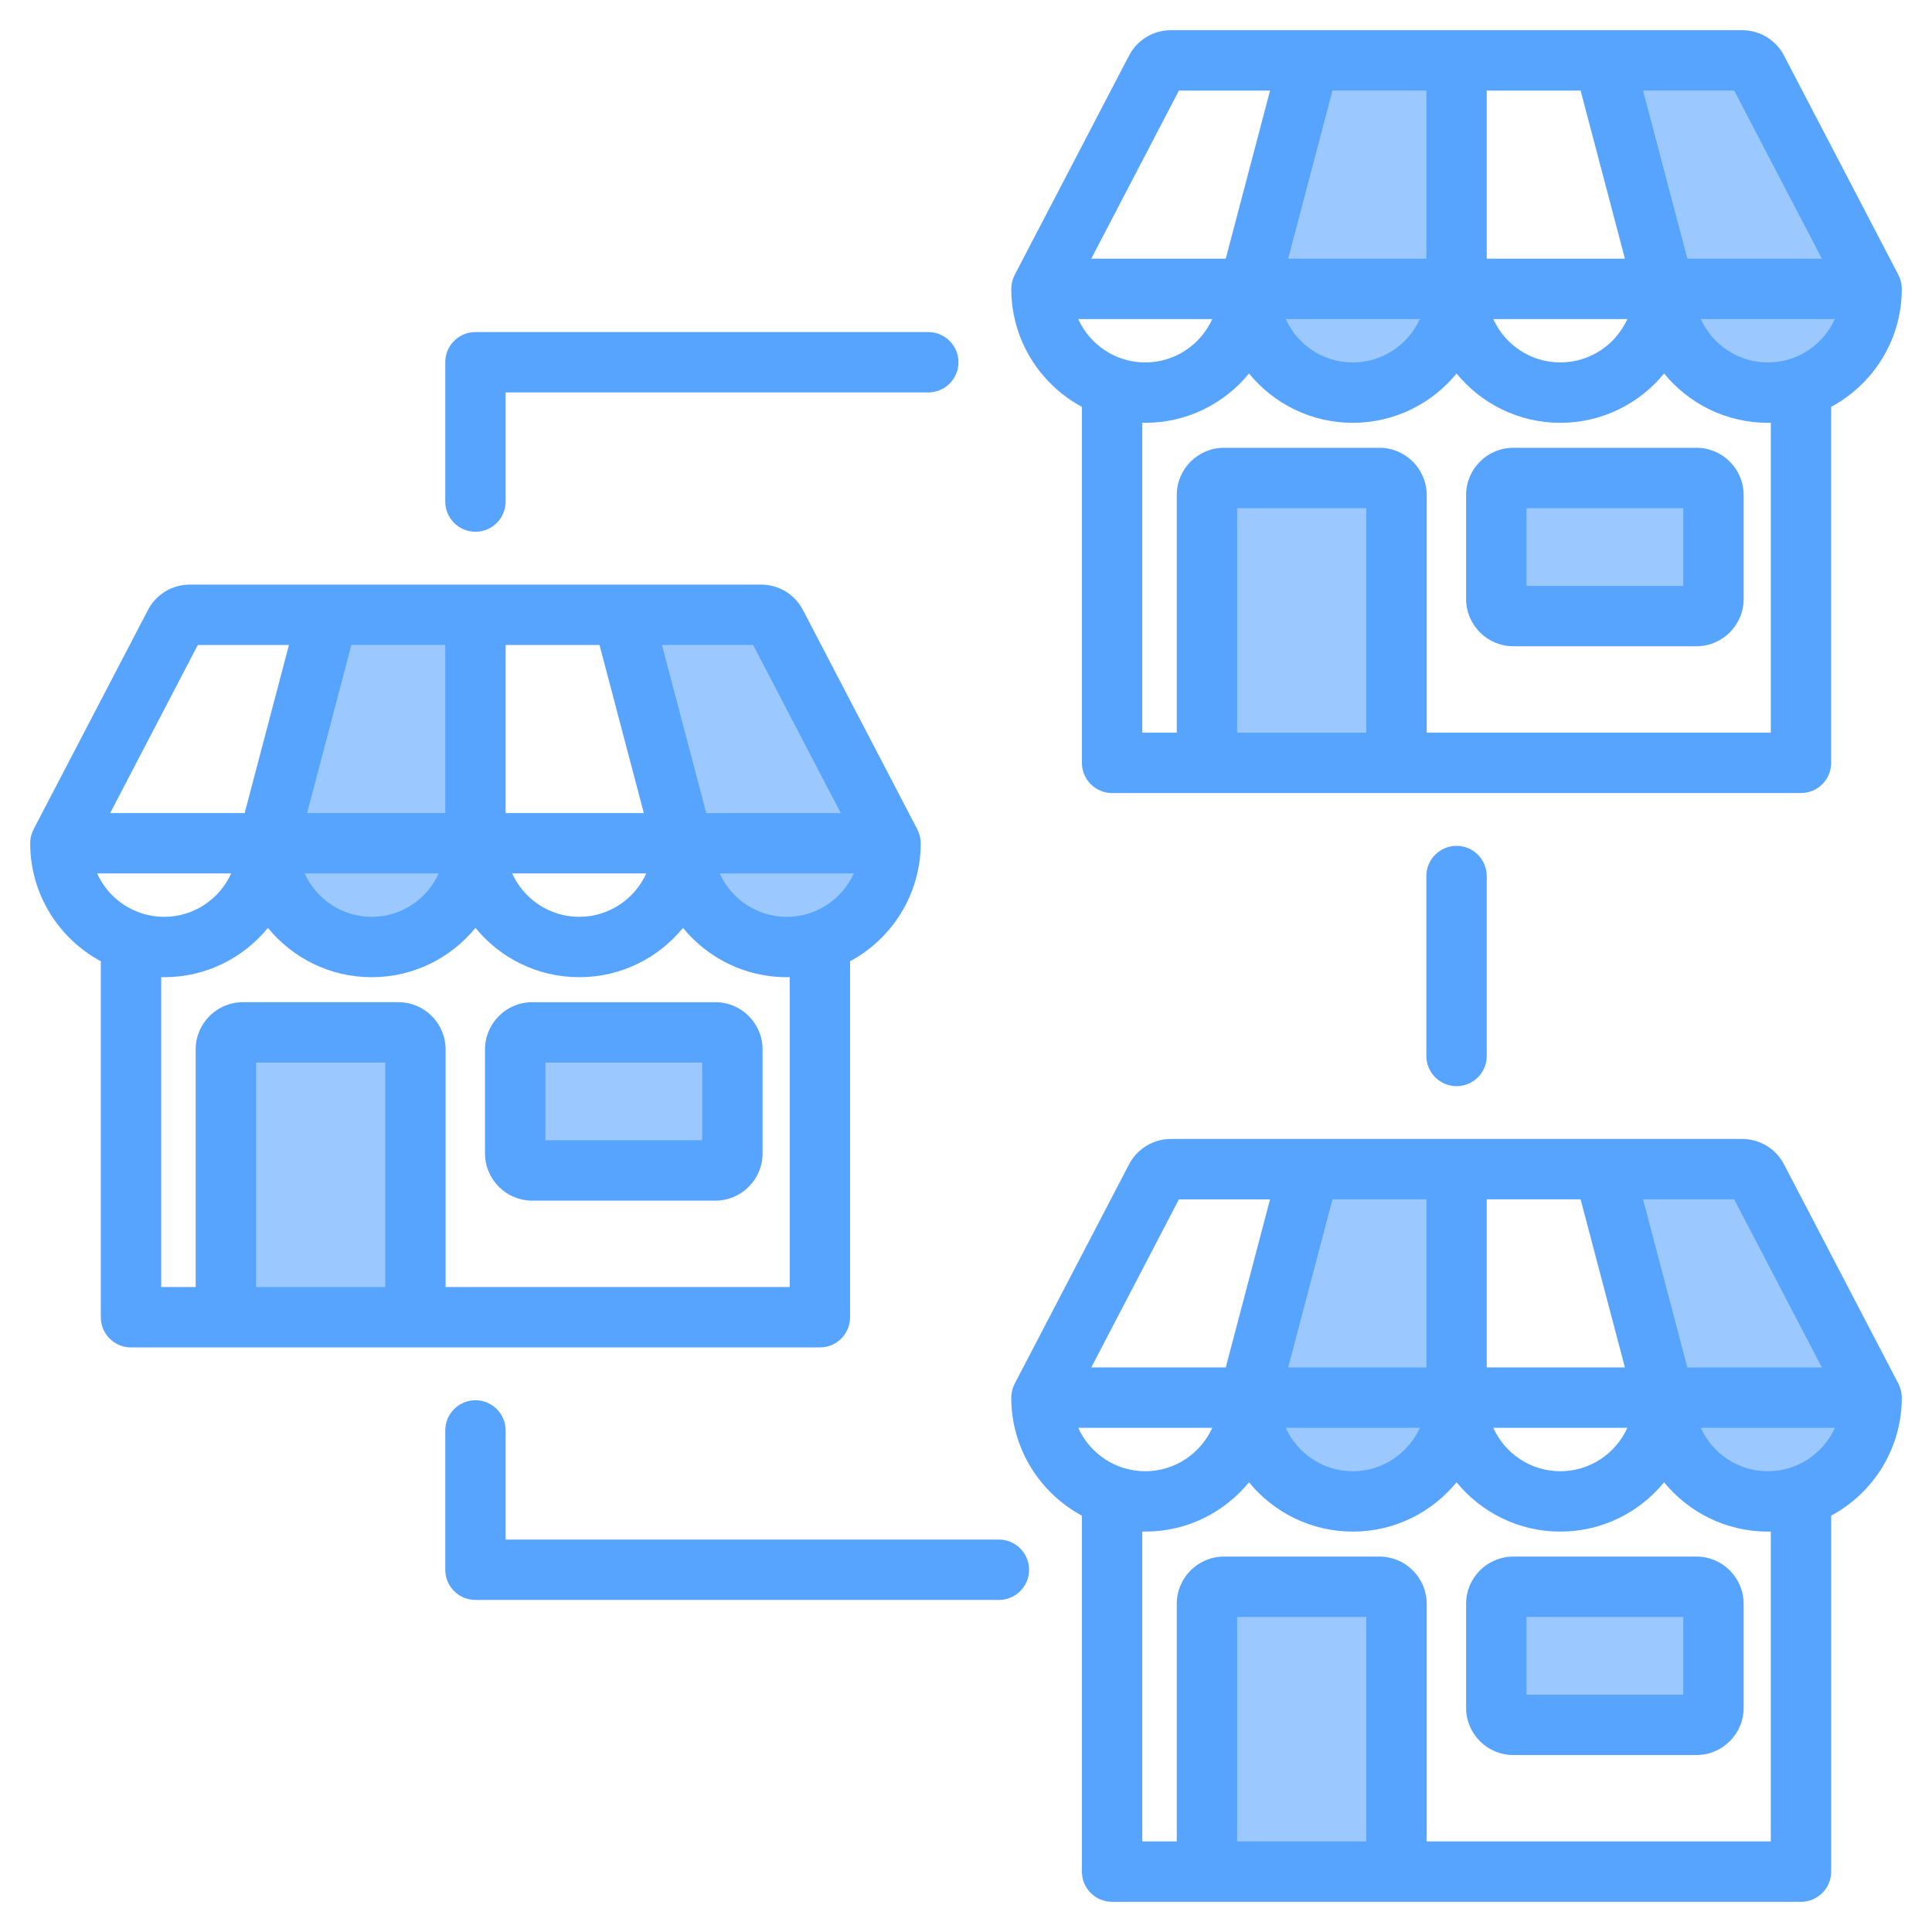
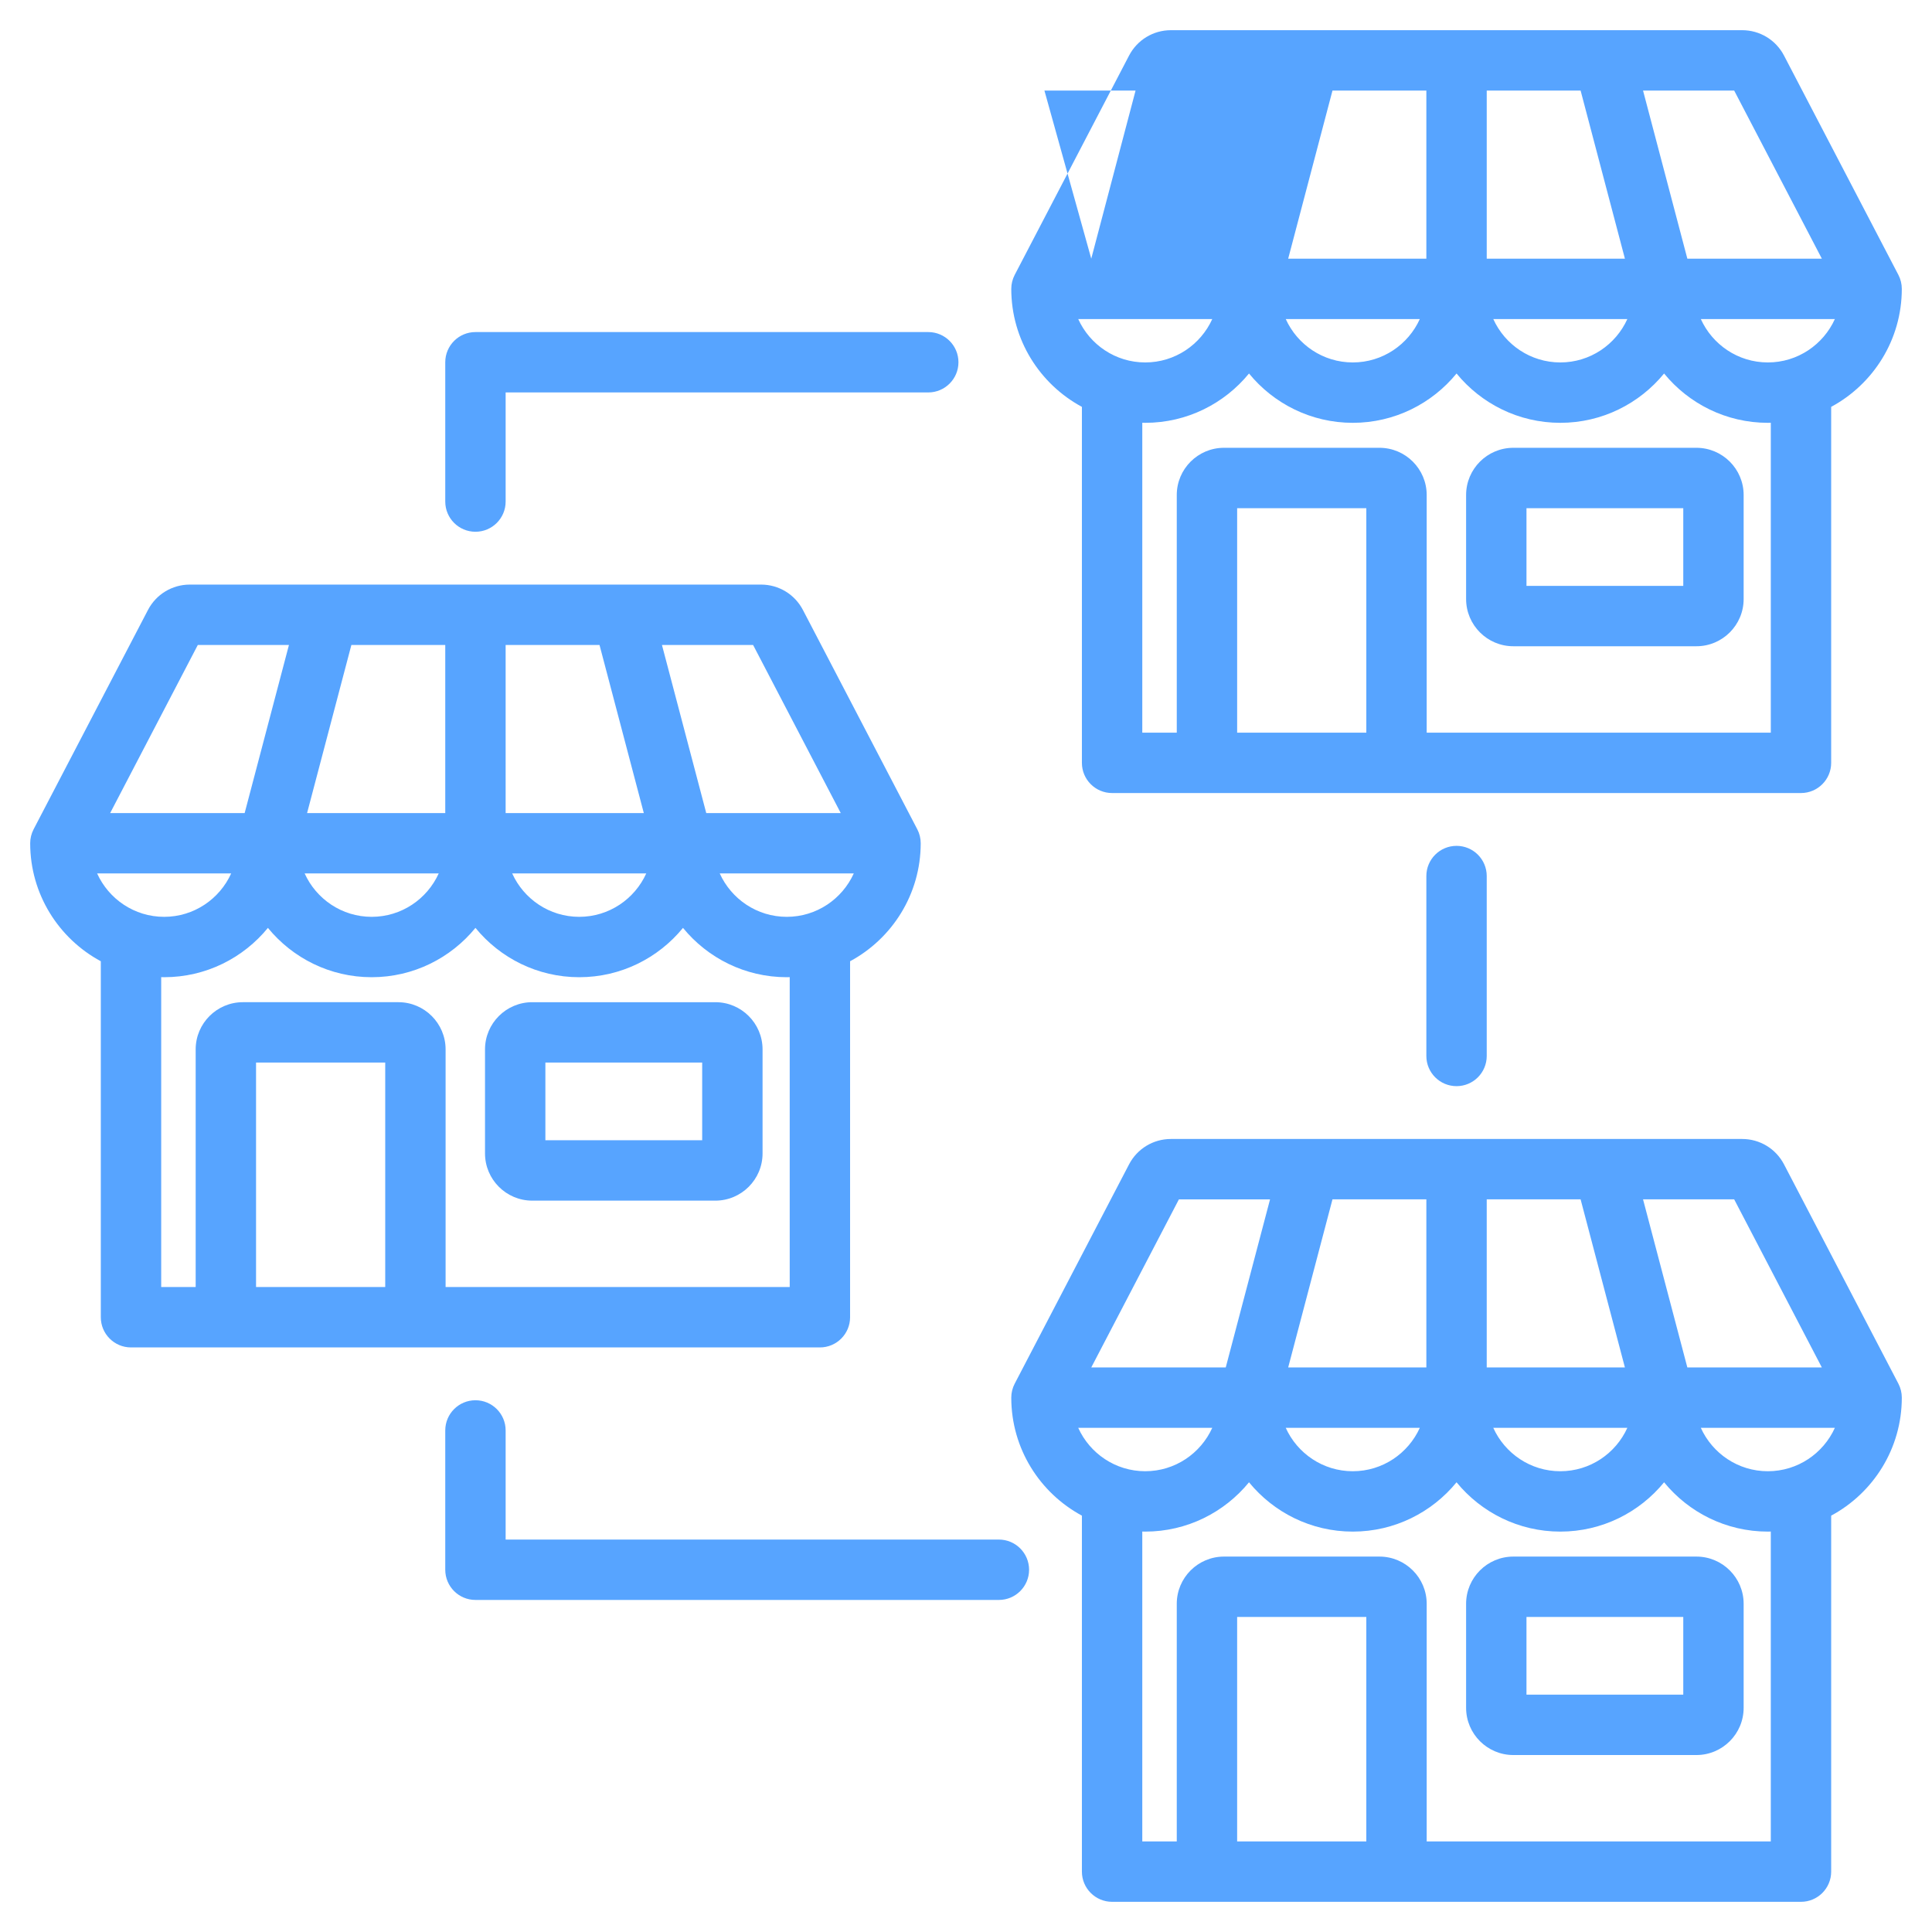
<svg xmlns="http://www.w3.org/2000/svg" id="Layer_1" enable-background="new 0 0 512 512" height="512" viewBox="0 0 512 512" width="512">
  <g clip-rule="evenodd" fill-rule="evenodd">
-     <path d="m202.609 165.921 28.443 54.55h-47.741l-14.376-54.55zm28.207 67.609c-3.96 8.757-12.667 14.441-22.315 14.441s-18.36-5.682-22.319-14.442l-3.19-7.059h51.016zm-107.816-13.059h-48.106l14.374-54.55h33.732zm-2.18 13.059c-3.96 8.758-12.672 14.441-22.32 14.441-9.647 0-18.359-5.683-22.318-14.441l-3.192-7.06h51.024zm-13.732 43.061v69.488h-44.233v-69.488zm32.445 0h51.55v30.589h-51.55zm260-116.33v-30.59h51.551v30.59zm-32.445 38.9h-44.232v-69.49h44.232zm-34.097-119.61h51.023l-3.195 7.061c-3.963 8.757-12.671 14.438-22.32 14.438-9.647 0-18.361-5.681-22.319-14.44zm109.997 0h51.017l-3.19 7.059c-3.959 8.759-12.669 14.44-22.317 14.44-9.647 0-18.358-5.681-22.318-14.439zm.325-6-14.377-54.549h33.672l28.448 54.549zm-60.313 0h-48.106l14.374-54.549h33.732zm79.607 239.291 28.448 54.548h-47.743l-14.377-54.548zm-79.607 54.548h-48.106l14.374-54.548h33.732zm-2.181 13.063c-3.963 8.757-12.672 14.437-22.32 14.437-9.647 0-18.361-5.681-22.319-14.439l-3.19-7.059h51.023zm62.169-7.061h51.017l-3.19 7.059c-3.959 8.759-12.669 14.439-22.317 14.439-9.647 0-18.358-5.681-22.318-14.438zm8.096 50.119v30.59h-51.551v-30.59zm-83.996 69.49h-44.232v-69.49h44.232z" fill="#9bc9ff" />
-     <path d="m289.195 68.552h35.64l11.741-44.549h-24.152zm170.381-44.55h-24.152l11.741 44.549h35.644zm9.706 88.03c-.26.009-.52.02-.783.02-11.076 0-20.984-5.1-27.498-13.071-6.516 7.97-16.424 13.071-27.5 13.071-11.078 0-20.986-5.1-27.5-13.071-6.514 7.97-16.425 13.071-27.501 13.071s-20.984-5.1-27.5-13.071c-6.514 7.97-16.422 13.071-27.499 13.071-.263 0-.522-.011-.783-.02v82.13h9.138v-62.98c0-6.9 5.613-12.51 12.512-12.51h41.209c6.898 0 12.512 5.61 12.512 12.51v62.98h91.194v-82.13zm-107.194 22.639v59.491h-34.233v-59.491zm-58.588-38.621c7.899 0 14.702-4.729 17.763-11.499h-35.523c3.063 6.77 9.86 11.499 17.76 11.499zm37.237-11.499c3.059 6.77 9.864 11.499 17.763 11.499 7.901 0 14.702-4.729 17.765-11.499zm37.263-60.549h-24.879l-11.739 44.549h36.618zm17.735 60.549c3.061 6.77 9.864 11.499 17.765 11.499 7.9 0 14.702-4.729 17.763-11.499zm34.883-15.999-11.74-44.549h-24.878v44.549zm55.641 15.999h-35.523c3.061 6.77 9.864 11.499 17.763 11.499 7.9 0 14.701-4.729 17.76-11.499zm-218.259-7.999c0-1.291.311-2.561.906-3.701l30.306-58.12c2.164-4.147 6.415-6.731 11.094-6.731h151.385c4.681 0 8.932 2.584 11.095 6.731l30.309 58.12c.593 1.14.904 2.411.904 3.701 0 13.51-7.583 25.27-18.719 31.27v94.34c0 4.42-3.582 8-7.999 8h-182.563c-4.418 0-8-3.58-8-8v-94.34c-11.133-6-18.718-17.76-18.718-31.27zm178.084 58.119v20.591h-41.551v-20.591zm16-3.49v27.57c0 6.9-5.612 12.51-12.512 12.51h-48.527c-6.899 0-12.512-5.61-12.512-12.51v-27.57c0-6.9 5.613-12.51 12.512-12.51h48.527c6.9 0 12.512 5.61 12.512 12.51zm-276 150.41h-41.551v20.589h41.551zm16.002-3.489v27.569c0 6.9-5.613 12.51-12.514 12.51h-48.526c-6.898 0-12.512-5.61-12.512-12.51v-27.569c0-6.9 5.613-12.51 12.512-12.51h48.526c6.901 0 12.514 5.609 12.514 12.51zm7.196 62.978h-91.194v-62.979c0-6.9-5.613-12.51-12.512-12.51h-41.209c-6.899 0-12.512 5.61-12.512 12.51v62.979h-9.138v-82.13c.261.011.521.02.784.02 11.076 0 20.984-5.1 27.498-13.071 6.516 7.971 16.425 13.071 27.5 13.071 11.076 0 20.986-5.1 27.5-13.071 6.516 7.971 16.424 13.071 27.501 13.071s20.984-5.1 27.5-13.071c6.514 7.971 16.424 13.071 27.5 13.071.261 0 .52-.009.781-.02v82.13zm-107.194-59.489h-34.233v59.489h34.233zm-72.894-66.12h35.642l11.739-44.55h-24.152zm170.384-44.55h-24.154l11.741 44.55h35.642zm26.682 60.549h-35.522c3.06 6.77 9.862 11.501 17.763 11.501 7.899 0 14.698-4.731 17.759-11.501zm-90.523 0c3.061 6.77 9.863 11.501 17.763 11.501s14.703-4.731 17.765-11.501zm-55 0c3.061 6.77 9.864 11.501 17.763 11.501 7.9 0 14.703-4.731 17.765-11.501zm37.263-60.549h-24.879l-11.739 44.55h36.618zm16 44.55h36.618l-11.739-44.55h-24.879zm-90.499 27.5c7.899 0 14.702-4.731 17.763-11.501h-35.523c3.062 6.77 9.861 11.501 17.76 11.501zm173.781 114.111h-182.564c-4.418 0-8-3.581-8-8.002v-94.34c-11.133-5.99-18.717-17.759-18.717-31.27 0-1.291.311-2.56.906-3.699l30.306-58.121c2.166-4.15 6.417-6.729 11.094-6.729h151.385c4.679 0 8.93 2.58 11.094 6.729l30.308 58.121c.594 1.14.905 2.409.905 3.699 0 13.51-7.584 25.279-18.717 31.27v94.34c0 4.42-3.582 8.002-8 8.002zm252 48.79c-.26.009-.52.018-.783.018-11.076 0-20.984-5.099-27.498-13.069-6.516 7.97-16.424 13.069-27.5 13.069-11.078 0-20.986-5.099-27.5-13.069-6.514 7.97-16.425 13.069-27.501 13.069s-20.984-5.099-27.5-13.069c-6.514 7.97-16.422 13.069-27.499 13.069-.263 0-.522-.009-.783-.018v82.129h9.138v-62.98c0-6.9 5.613-12.51 12.512-12.51h41.209c6.898 0 12.512 5.61 12.512 12.51v62.98h91.194v-82.129zm-107.194 22.638v59.491h-34.233v-59.491zm-72.893-66.12h35.64l11.741-44.548h-24.152zm106.54 16.002c3.061 6.77 9.864 11.499 17.765 11.499 7.9 0 14.702-4.729 17.763-11.499zm-54.998 0c3.059 6.77 9.864 11.499 17.763 11.499 7.901 0 14.702-4.729 17.765-11.499zm37.263-60.55h-24.879l-11.739 44.548h36.618zm16 44.548h36.618l-11.74-44.548h-24.878zm-90.5 27.5c7.899 0 14.702-4.729 17.763-11.499h-35.523c3.063 6.77 9.86 11.499 17.76 11.499zm182.759-11.498h-35.523c3.061 6.77 9.864 11.499 17.763 11.499 7.9-.001 14.701-4.73 17.76-11.499zm-26.683-60.55h-24.152l11.741 44.548h35.644zm43.52 48.848c.593 1.14.904 2.41.904 3.701 0 13.508-7.583 25.279-18.719 31.269v94.34c0 4.42-3.582 8-7.999 8h-182.564c-4.418 0-8-3.58-8-8v-94.34c-11.133-5.989-18.718-17.76-18.718-31.268 0-1.291.311-2.562.906-3.701l30.306-58.119c2.164-4.152 6.415-6.731 11.094-6.731h151.385c4.681 0 8.932 2.579 11.095 6.731zm-57.012 61.82v20.591h-41.551v-20.591zm16-3.489v27.57c0 6.9-5.612 12.51-12.512 12.51h-48.527c-6.899 0-12.512-5.61-12.512-12.51v-27.57c0-6.9 5.613-12.51 12.512-12.51h48.527c6.9 0 12.512 5.61 12.512 12.51zm-336.084-284.101c4.42 0 8-3.58 8-8v-28.92h112c4.42 0 8-3.589 8-8 0-4.42-3.58-8-8-8h-120c-4.418 0-8 3.58-8 8v36.919c0 4.421 3.581 8.001 8 8.001zm252 91.24v47.681c0 4.419 3.581 8 8 8 4.418 0 8-3.58 8-8v-47.681c0-4.42-3.582-8-8-8s-8 3.58-8 8zm-105.282 183.84c0-4.409-3.582-8-8-8h-130.718v-28.919c0-4.42-3.58-8.001-8-8.001-4.418 0-8 3.58-8 8.001v36.919c0 4.42 3.581 8 8 8h138.719c4.418 0 7.999-3.579 7.999-8z" fill="#57a4ff" />
+     <path d="m289.195 68.552l11.741-44.549h-24.152zm170.381-44.55h-24.152l11.741 44.549h35.644zm9.706 88.03c-.26.009-.52.02-.783.02-11.076 0-20.984-5.1-27.498-13.071-6.516 7.97-16.424 13.071-27.5 13.071-11.078 0-20.986-5.1-27.5-13.071-6.514 7.97-16.425 13.071-27.501 13.071s-20.984-5.1-27.5-13.071c-6.514 7.97-16.422 13.071-27.499 13.071-.263 0-.522-.011-.783-.02v82.13h9.138v-62.98c0-6.9 5.613-12.51 12.512-12.51h41.209c6.898 0 12.512 5.61 12.512 12.51v62.98h91.194v-82.13zm-107.194 22.639v59.491h-34.233v-59.491zm-58.588-38.621c7.899 0 14.702-4.729 17.763-11.499h-35.523c3.063 6.77 9.86 11.499 17.76 11.499zm37.237-11.499c3.059 6.77 9.864 11.499 17.763 11.499 7.901 0 14.702-4.729 17.765-11.499zm37.263-60.549h-24.879l-11.739 44.549h36.618zm17.735 60.549c3.061 6.77 9.864 11.499 17.765 11.499 7.9 0 14.702-4.729 17.763-11.499zm34.883-15.999-11.74-44.549h-24.878v44.549zm55.641 15.999h-35.523c3.061 6.77 9.864 11.499 17.763 11.499 7.9 0 14.701-4.729 17.76-11.499zm-218.259-7.999c0-1.291.311-2.561.906-3.701l30.306-58.12c2.164-4.147 6.415-6.731 11.094-6.731h151.385c4.681 0 8.932 2.584 11.095 6.731l30.309 58.12c.593 1.14.904 2.411.904 3.701 0 13.51-7.583 25.27-18.719 31.27v94.34c0 4.42-3.582 8-7.999 8h-182.563c-4.418 0-8-3.58-8-8v-94.34c-11.133-6-18.718-17.76-18.718-31.27zm178.084 58.119v20.591h-41.551v-20.591zm16-3.49v27.57c0 6.9-5.612 12.51-12.512 12.51h-48.527c-6.899 0-12.512-5.61-12.512-12.51v-27.57c0-6.9 5.613-12.51 12.512-12.51h48.527c6.9 0 12.512 5.61 12.512 12.51zm-276 150.41h-41.551v20.589h41.551zm16.002-3.489v27.569c0 6.9-5.613 12.51-12.514 12.51h-48.526c-6.898 0-12.512-5.61-12.512-12.51v-27.569c0-6.9 5.613-12.51 12.512-12.51h48.526c6.901 0 12.514 5.609 12.514 12.51zm7.196 62.978h-91.194v-62.979c0-6.9-5.613-12.51-12.512-12.51h-41.209c-6.899 0-12.512 5.61-12.512 12.51v62.979h-9.138v-82.13c.261.011.521.02.784.02 11.076 0 20.984-5.1 27.498-13.071 6.516 7.971 16.425 13.071 27.5 13.071 11.076 0 20.986-5.1 27.5-13.071 6.516 7.971 16.424 13.071 27.501 13.071s20.984-5.1 27.5-13.071c6.514 7.971 16.424 13.071 27.5 13.071.261 0 .52-.009.781-.02v82.13zm-107.194-59.489h-34.233v59.489h34.233zm-72.894-66.12h35.642l11.739-44.55h-24.152zm170.384-44.55h-24.154l11.741 44.55h35.642zm26.682 60.549h-35.522c3.06 6.77 9.862 11.501 17.763 11.501 7.899 0 14.698-4.731 17.759-11.501zm-90.523 0c3.061 6.77 9.863 11.501 17.763 11.501s14.703-4.731 17.765-11.501zm-55 0c3.061 6.77 9.864 11.501 17.763 11.501 7.9 0 14.703-4.731 17.765-11.501zm37.263-60.549h-24.879l-11.739 44.55h36.618zm16 44.55h36.618l-11.739-44.55h-24.879zm-90.499 27.5c7.899 0 14.702-4.731 17.763-11.501h-35.523c3.062 6.77 9.861 11.501 17.76 11.501zm173.781 114.111h-182.564c-4.418 0-8-3.581-8-8.002v-94.34c-11.133-5.99-18.717-17.759-18.717-31.27 0-1.291.311-2.56.906-3.699l30.306-58.121c2.166-4.15 6.417-6.729 11.094-6.729h151.385c4.679 0 8.93 2.58 11.094 6.729l30.308 58.121c.594 1.14.905 2.409.905 3.699 0 13.51-7.584 25.279-18.717 31.27v94.34c0 4.42-3.582 8.002-8 8.002zm252 48.79c-.26.009-.52.018-.783.018-11.076 0-20.984-5.099-27.498-13.069-6.516 7.97-16.424 13.069-27.5 13.069-11.078 0-20.986-5.099-27.5-13.069-6.514 7.97-16.425 13.069-27.501 13.069s-20.984-5.099-27.5-13.069c-6.514 7.97-16.422 13.069-27.499 13.069-.263 0-.522-.009-.783-.018v82.129h9.138v-62.98c0-6.9 5.613-12.51 12.512-12.51h41.209c6.898 0 12.512 5.61 12.512 12.51v62.98h91.194v-82.129zm-107.194 22.638v59.491h-34.233v-59.491zm-72.893-66.12h35.64l11.741-44.548h-24.152zm106.54 16.002c3.061 6.77 9.864 11.499 17.765 11.499 7.9 0 14.702-4.729 17.763-11.499zm-54.998 0c3.059 6.77 9.864 11.499 17.763 11.499 7.901 0 14.702-4.729 17.765-11.499zm37.263-60.55h-24.879l-11.739 44.548h36.618zm16 44.548h36.618l-11.74-44.548h-24.878zm-90.5 27.5c7.899 0 14.702-4.729 17.763-11.499h-35.523c3.063 6.77 9.86 11.499 17.76 11.499zm182.759-11.498h-35.523c3.061 6.77 9.864 11.499 17.763 11.499 7.9-.001 14.701-4.73 17.76-11.499zm-26.683-60.55h-24.152l11.741 44.548h35.644zm43.52 48.848c.593 1.14.904 2.41.904 3.701 0 13.508-7.583 25.279-18.719 31.269v94.34c0 4.42-3.582 8-7.999 8h-182.564c-4.418 0-8-3.58-8-8v-94.34c-11.133-5.989-18.718-17.76-18.718-31.268 0-1.291.311-2.562.906-3.701l30.306-58.119c2.164-4.152 6.415-6.731 11.094-6.731h151.385c4.681 0 8.932 2.579 11.095 6.731zm-57.012 61.82v20.591h-41.551v-20.591zm16-3.489v27.57c0 6.9-5.612 12.51-12.512 12.51h-48.527c-6.899 0-12.512-5.61-12.512-12.51v-27.57c0-6.9 5.613-12.51 12.512-12.51h48.527c6.9 0 12.512 5.61 12.512 12.51zm-336.084-284.101c4.42 0 8-3.58 8-8v-28.92h112c4.42 0 8-3.589 8-8 0-4.42-3.58-8-8-8h-120c-4.418 0-8 3.58-8 8v36.919c0 4.421 3.581 8.001 8 8.001zm252 91.24v47.681c0 4.419 3.581 8 8 8 4.418 0 8-3.58 8-8v-47.681c0-4.42-3.582-8-8-8s-8 3.58-8 8zm-105.282 183.84c0-4.409-3.582-8-8-8h-130.718v-28.919c0-4.42-3.58-8.001-8-8.001-4.418 0-8 3.58-8 8.001v36.919c0 4.42 3.581 8 8 8h138.719c4.418 0 7.999-3.579 7.999-8z" fill="#57a4ff" />
  </g>
</svg>